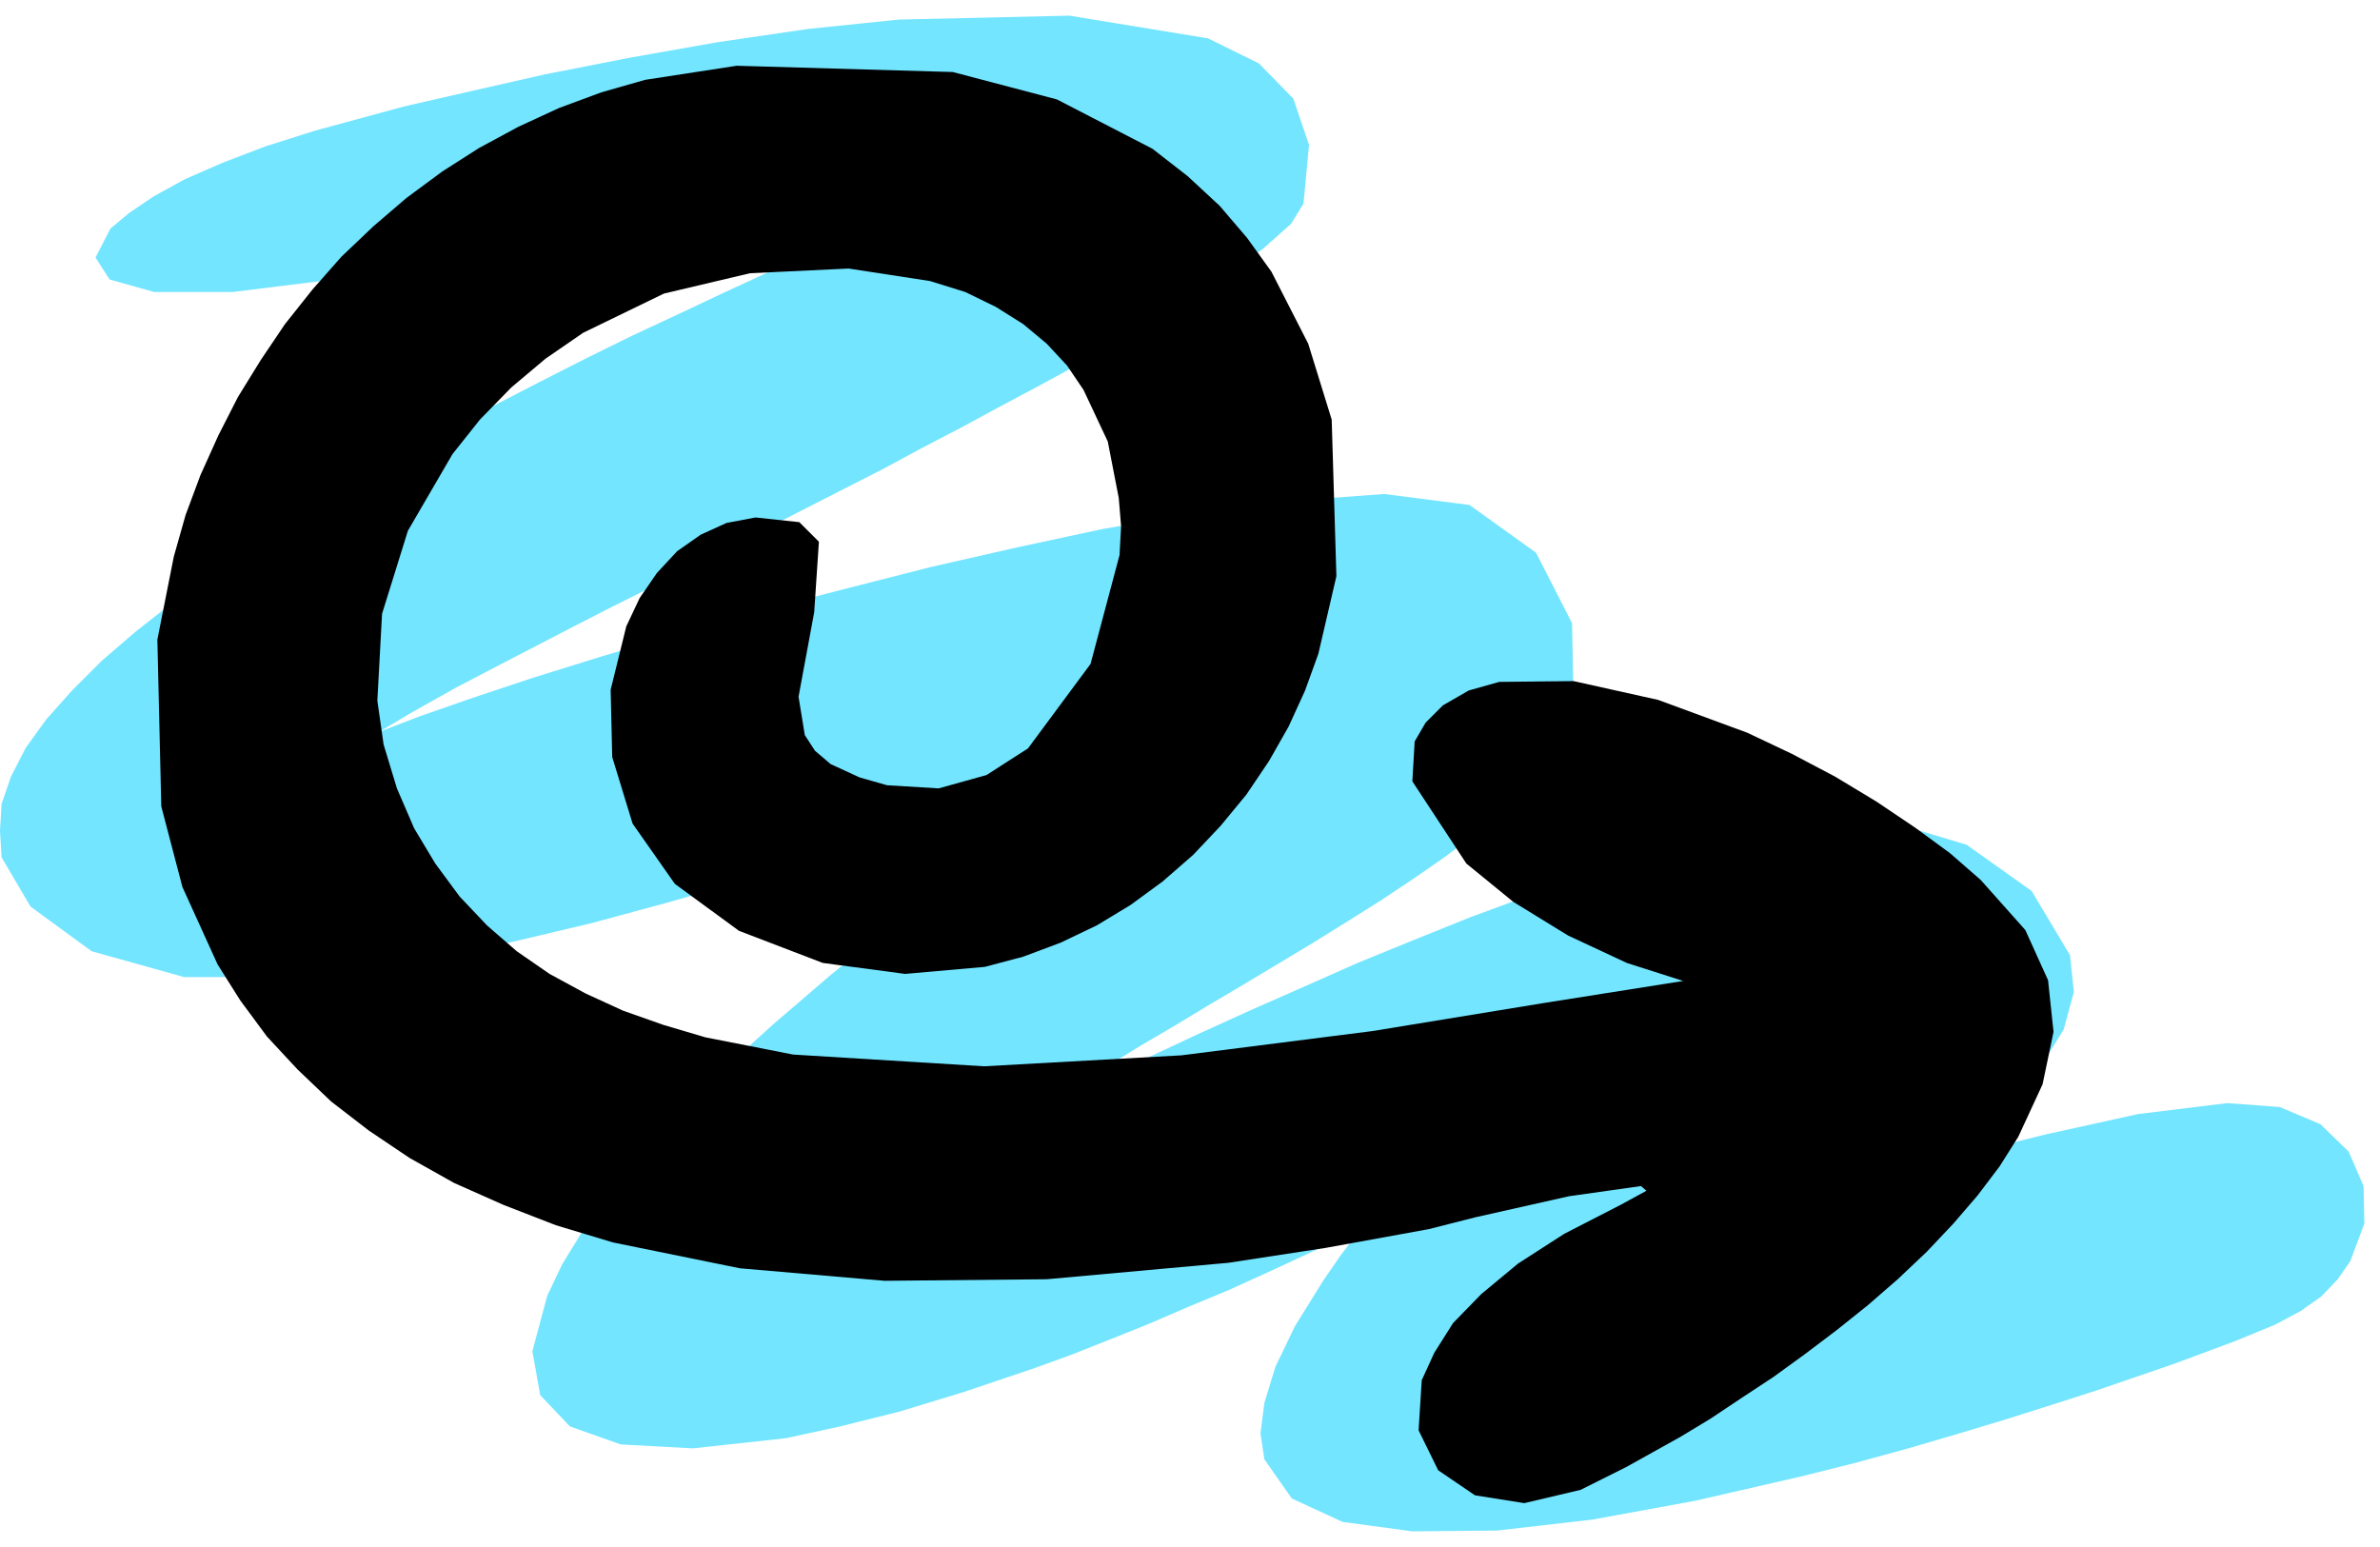
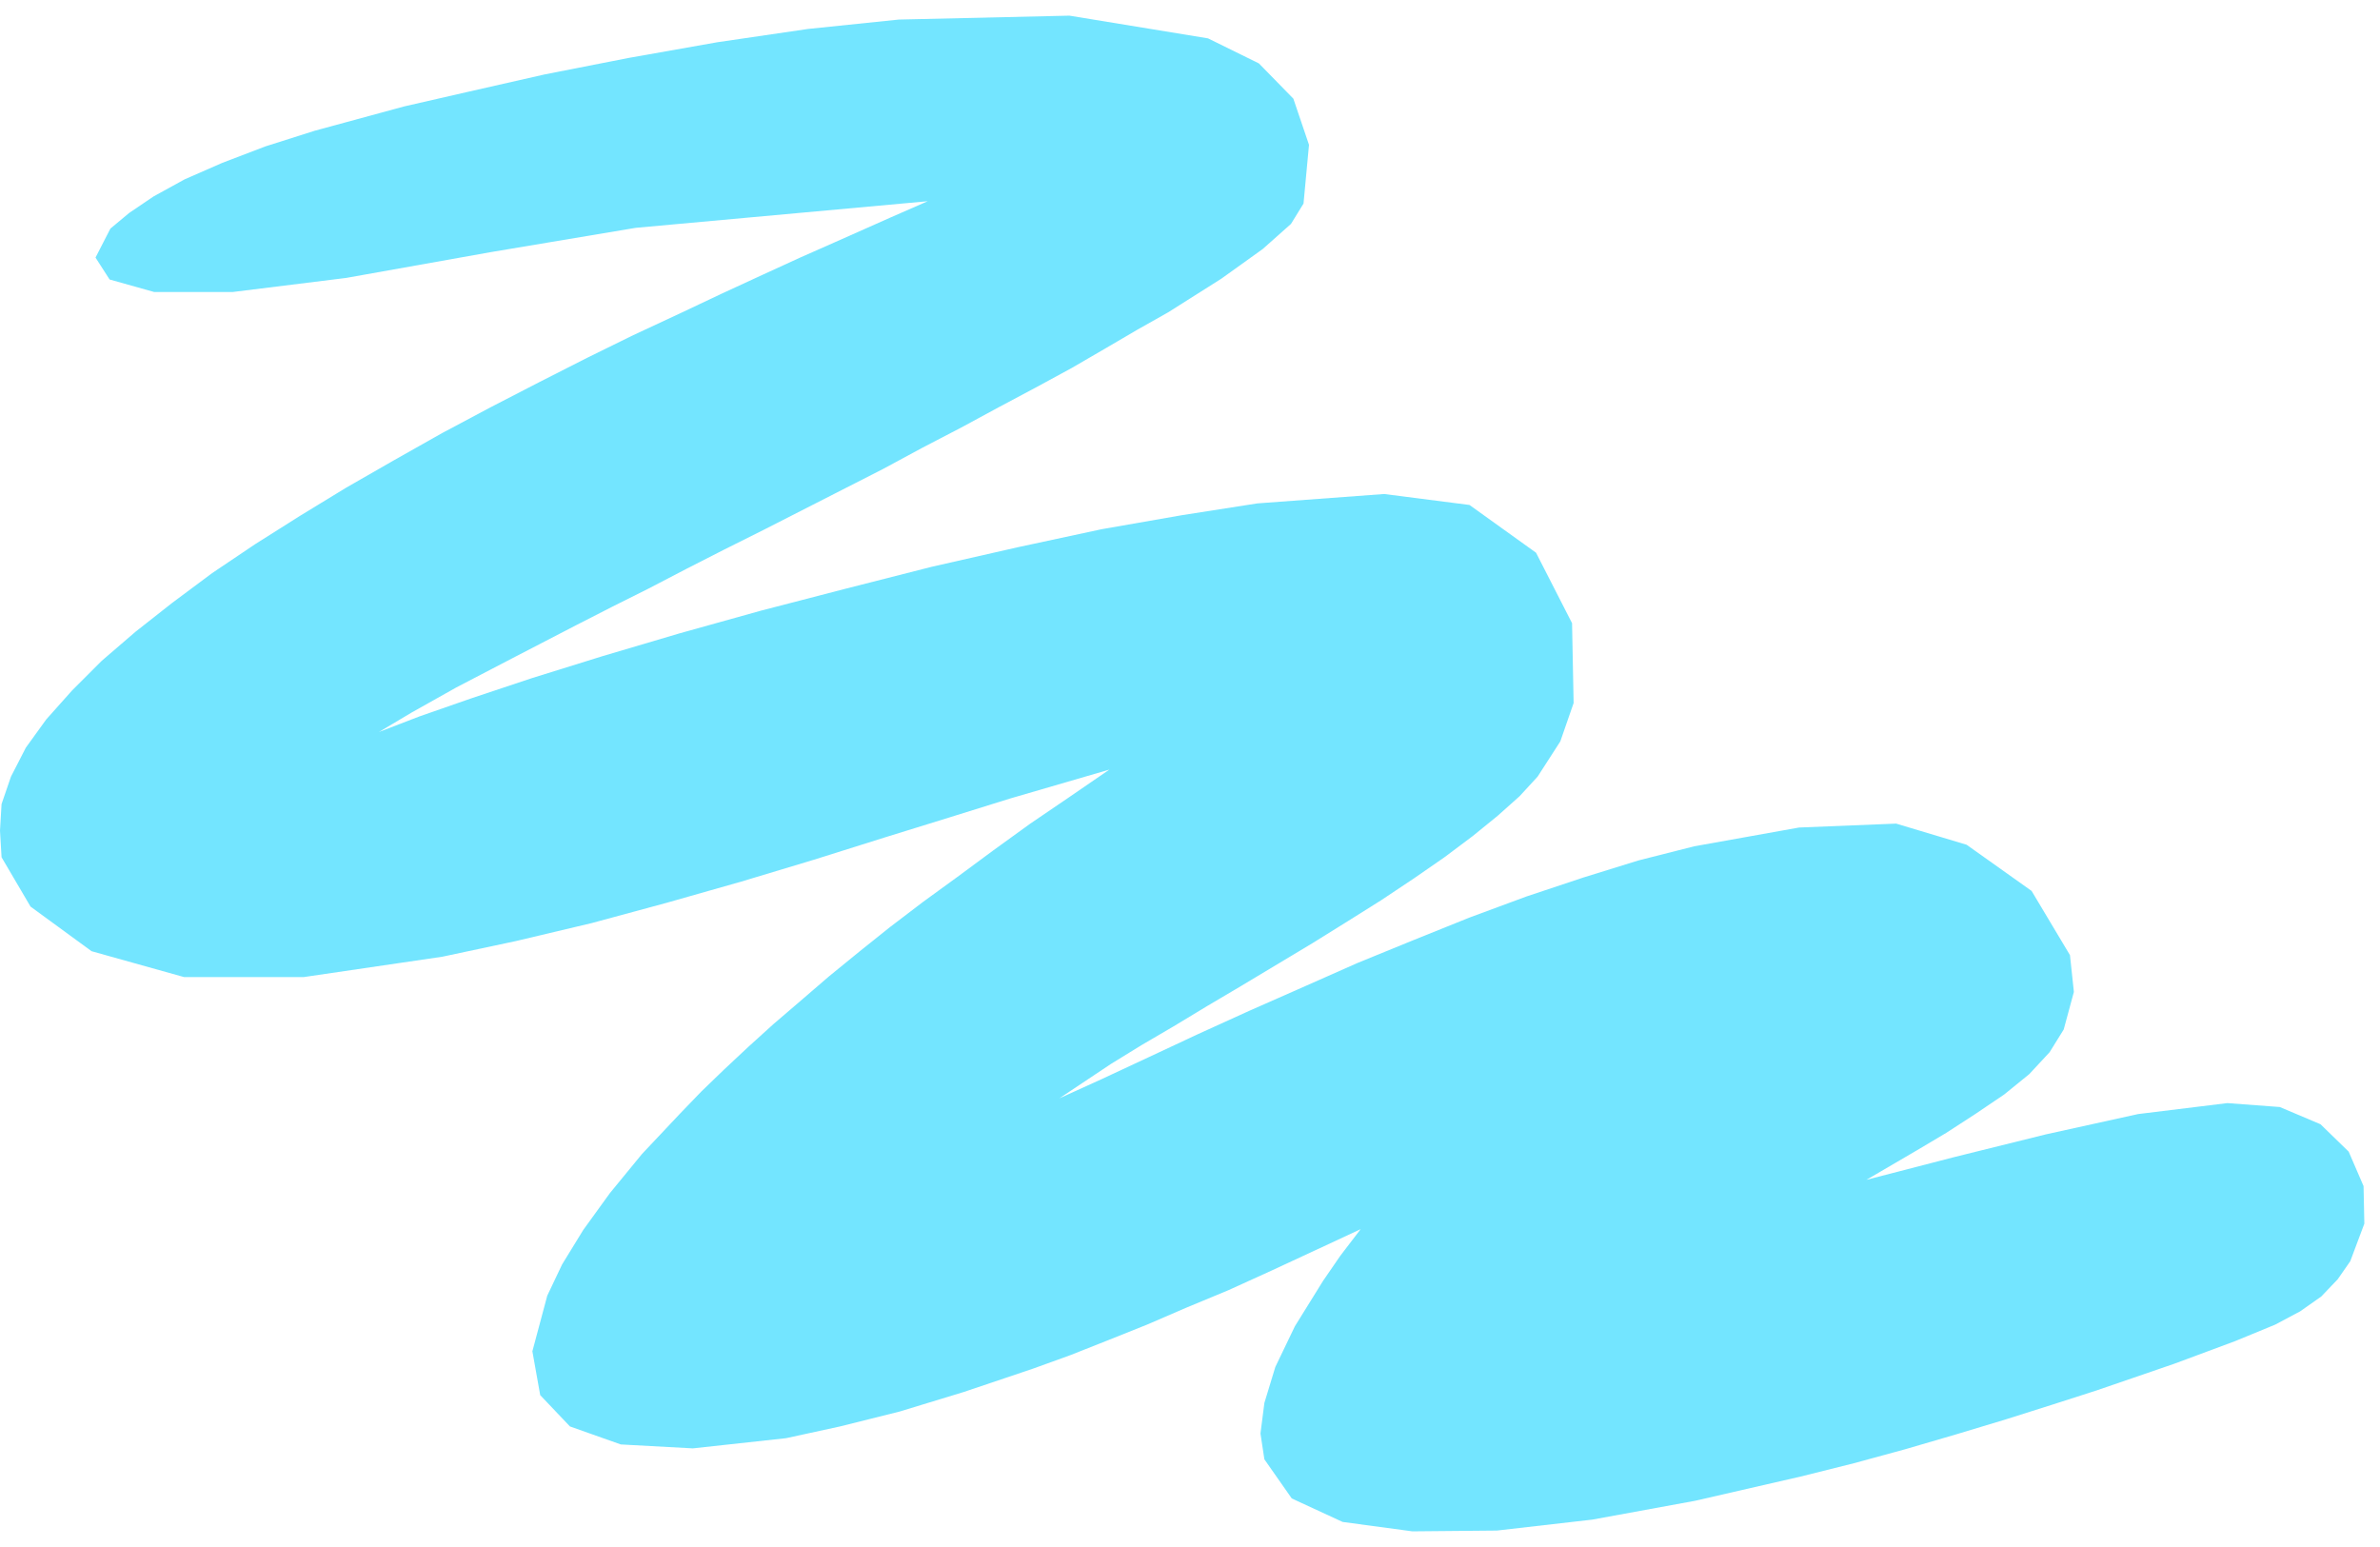
<svg xmlns="http://www.w3.org/2000/svg" width="481.584" height="313.03" fill-rule="evenodd" stroke-linecap="round" preserveAspectRatio="none" viewBox="0 0 3040 1976">
  <style>.pen1{stroke:none}</style>
  <path d="m484 935 52-20 66-23 78-26 90-28 98-29 104-29 108-28 110-28 110-25 107-23 103-18 96-15 162-12 109 14 85 61 46 90 2 102-17 49-29 45-23 25-28 25-32 26-36 27-39 27-42 28-43 27-45 28-45 27-45 27-44 26-43 26-41 24-39 24-66 44 55-25 60-28 62-29 66-30 68-30 70-31 71-29 72-29 73-27 72-24 71-22 71-18 134-24 124-5 90 27 83 59 49 82 5 47-13 48-18 29-26 28-32 26-37 25-37 24-37 22-65 38 112-29 117-29 118-26 114-14 67 5 52 22 36 35 19 44 1 48-18 48-16 23-21 22-27 19-32 17-51 21-78 29-99 34-56 18-60 19-63 19-65 19-66 18-68 17-135 31-131 24-122 14-108 1-89-12-65-30-35-50-5-33 5-39 14-46 25-52 36-58 22-32 26-34-58 27-56 26-55 25-53 22-51 22-50 20-48 19-47 17-89 30-82 25-76 19-69 15-119 13-92-5-65-23-38-40-10-56 19-71 19-40 27-44 34-47 41-50 49-52 27-28 29-28 31-29 32-29 35-30 36-31 38-31 40-32 42-32 44-32 46-34 47-34 50-34 51-35-127 37-77 24-84 26-89 28-93 28-95 27-96 26-97 23-94 20-177 26H235l-118-33-78-57-37-63-2-34 2-34 12-35 19-37 26-36 33-37 38-38 43-37 47-37 51-38 55-37 57-36 59-36 61-35 62-35 62-33 62-32 61-31 59-29 58-27 55-26 52-24 48-22 43-19 72-32 48-21-373 34-185 31-185 33-145 18H197l-57-16-18-28 19-37 24-20 31-21 40-22 48-21 55-21 63-20 114-31 83-19 97-22 107-21 113-20 116-17 116-12 218-5 177 29 65 32 44 45 20 59-7 75-16 26-36 32-53 38-68 43-39 22-41 24-43 25-46 25-47 25-48 26-50 26-50 27-51 26-51 26-51 26-50 25-49 25-48 25-46 23-45 23-83 43-71 37-57 32-42 25z" class="pen1" style="fill:#73e5ff" />
-   <path d="m1061 976 37 17 35 10 66 4 61-17 53-34 80-108 37-139 2-37-3-36-14-72-31-66-21-31-26-28-30-25-35-22-39-19-45-14-104-16-126 6-110 26-103 50-48 33-44 37-40 41-35 44-57 98-33 106-6 111 8 56 17 56 22 51 27 45 31 42 35 37 38 33 42 29 46 25 48 22 51 18 54 16 112 22 244 15 252-14 244-31 220-36 177-28-72-23-75-35-70-43-60-49-69-105 3-51 14-24 22-22 33-19 39-11 95-1 108 24 114 42 57 27 55 29 53 32 49 33 45 33 39 34 57 64 29 64 7 66-14 67-31 67-24 38-28 37-31 36-34 36-37 35-38 33-40 32-41 31-40 29-41 27-39 26-38 23-70 39-58 29-72 17-63-10-47-32-25-51 4-64 16-35 24-38 36-37 47-39 59-38 72-37 33-18-7-6-92 13-120 27-59 15-132 24-124 19-232 21-207 2-185-16-162-33-73-22-67-26-63-28-57-32-52-35-48-37-43-41-39-42-34-46-29-46-45-99-27-103-5-213 21-106 15-53 19-51 23-51 25-49 29-47 31-46 35-44 37-42 41-39 42-36 46-34 47-30 50-27 52-24 54-20 56-16 117-18 276 8 133 35 122 63 45 35 41 38 35 41 31 43 47 92 30 97 6 200-23 99-17 47-21 46-25 44-29 43-33 40-35 37-39 34-41 30-43 26-46 22-48 18-49 13-102 9-105-14-107-41-82-60-54-77-26-85-2-86 20-81 17-36 22-32 26-28 30-21 33-15 37-7 56 6 25 25-6 90-20 108 8 49 13 20 20 17z" class="pen1" style="fill:#000" />
</svg>